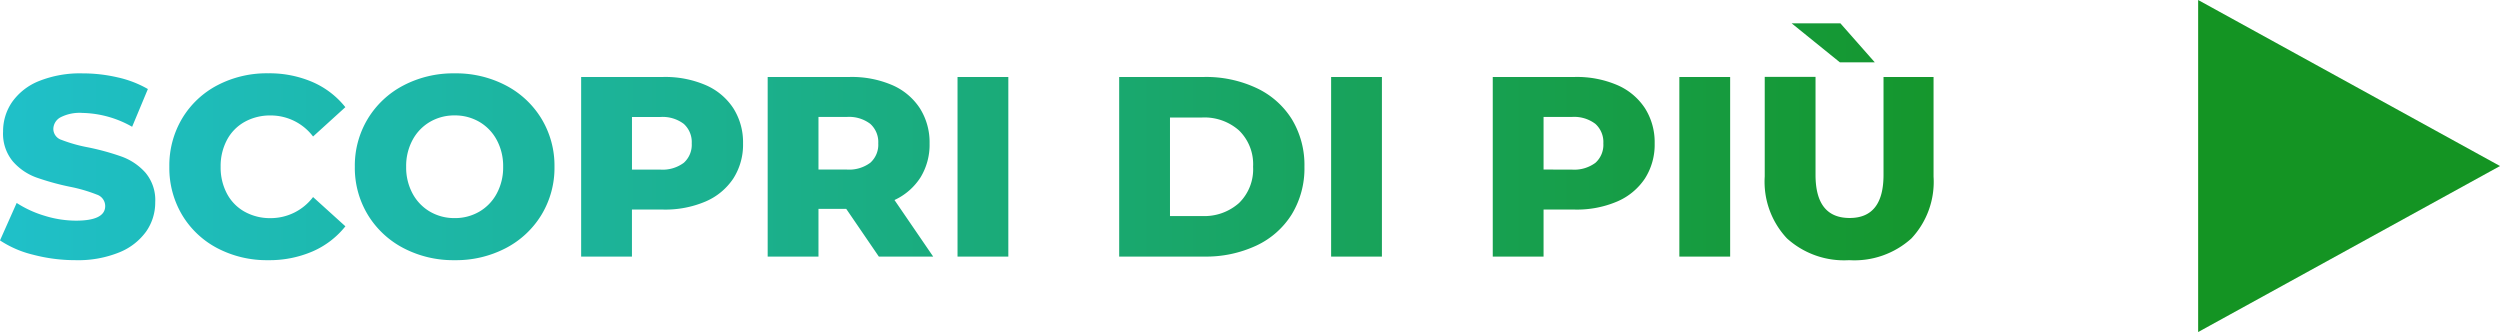
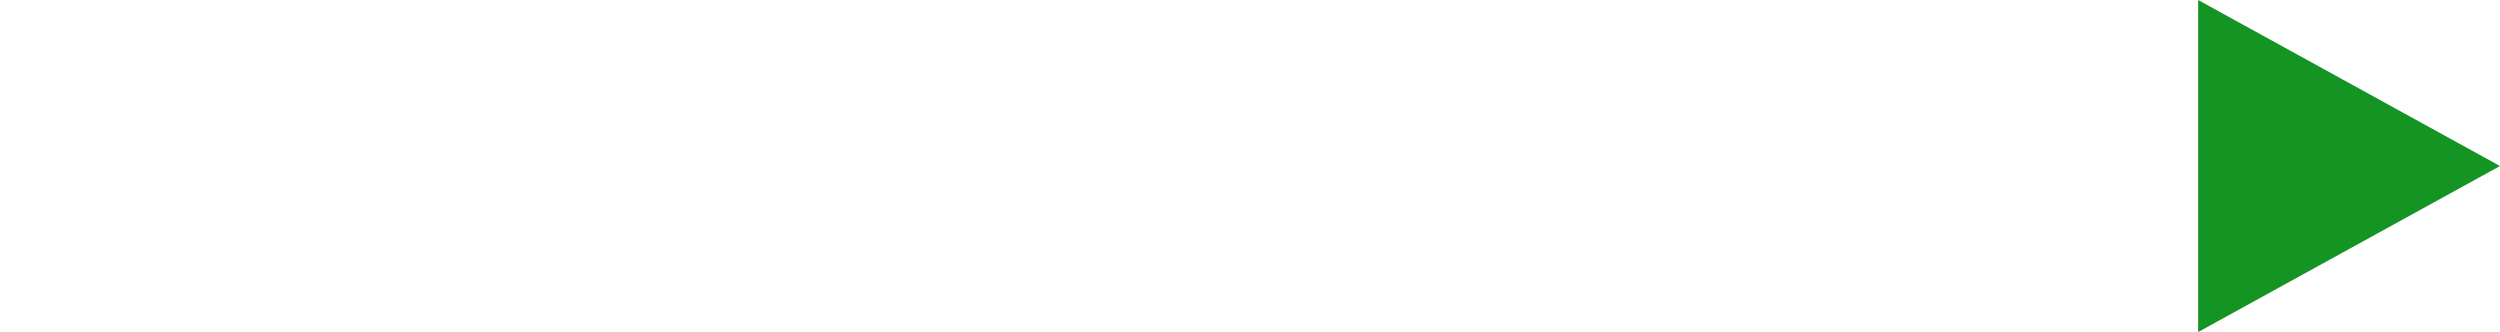
<svg xmlns="http://www.w3.org/2000/svg" width="165.643" height="22" viewBox="0 0 165.643 22">
  <defs>
    <linearGradient id="linear-gradient" x1="1.065" y1="0.5" x2="0" y2="0.5" gradientUnits="objectBoundingBox">
      <stop offset="0" stop-color="#149423" />
      <stop offset="1" stop-color="#1fc0c9" />
    </linearGradient>
  </defs>
  <g id="Raggruppa_177" data-name="Raggruppa 177" transform="translate(-531.357 -4867)">
    <path id="Poligono_5" data-name="Poligono 5" d="M11,0,22,20H0Z" transform="translate(697 4867) rotate(90)" fill="#149423" />
-     <path id="Tracciato_92" data-name="Tracciato 92" d="M5.372.238A11,11,0,0,1,2.567-.119a6.9,6.9,0,0,1-2.21-.952L1.462-3.553a7.15,7.15,0,0,0,1.853.85,7.054,7.054,0,0,0,2.074.323q1.938,0,1.938-.969a.8.8,0,0,0-.552-.757A10.16,10.16,0,0,0,5-4.624a16.956,16.956,0,0,1-2.244-.62A3.777,3.777,0,0,1,1.207-6.307,2.871,2.871,0,0,1,.561-8.279a3.414,3.414,0,0,1,.6-1.964,3.982,3.982,0,0,1,1.776-1.385,7.312,7.312,0,0,1,2.9-.51,10.225,10.225,0,0,1,2.312.264,7.08,7.08,0,0,1,2.006.773L9.112-8.6a6.928,6.928,0,0,0-3.3-.918,2.765,2.765,0,0,0-1.462.3.892.892,0,0,0-.459.773.767.767,0,0,0,.544.714,9.836,9.836,0,0,0,1.751.493,16.4,16.4,0,0,1,2.252.621A3.89,3.89,0,0,1,9.987-5.567,2.815,2.815,0,0,1,10.642-3.6a3.347,3.347,0,0,1-.6,1.938A4.056,4.056,0,0,1,8.262-.28,7.22,7.22,0,0,1,5.372.238Zm12.75,0a7.042,7.042,0,0,1-3.358-.791,5.911,5.911,0,0,1-2.337-2.2,6.072,6.072,0,0,1-.85-3.2,6.072,6.072,0,0,1,.85-3.2,5.911,5.911,0,0,1,2.337-2.2,7.042,7.042,0,0,1,3.358-.79,7.207,7.207,0,0,1,2.941.578,5.659,5.659,0,0,1,2.176,1.666L21.1-7.956A3.523,3.523,0,0,0,18.292-9.35a3.462,3.462,0,0,0-1.726.425,2.95,2.95,0,0,0-1.173,1.2,3.688,3.688,0,0,0-.417,1.777,3.688,3.688,0,0,0,.417,1.776,2.95,2.95,0,0,0,1.173,1.2,3.462,3.462,0,0,0,1.726.425A3.523,3.523,0,0,0,21.1-3.944l2.142,1.938A5.659,5.659,0,0,1,21.063-.34,7.207,7.207,0,0,1,18.122.238Zm12.359,0a7.117,7.117,0,0,1-3.392-.8,6,6,0,0,1-2.363-2.21,5.994,5.994,0,0,1-.859-3.179,5.994,5.994,0,0,1,.859-3.179,6,6,0,0,1,2.363-2.21,7.117,7.117,0,0,1,3.392-.8,7.118,7.118,0,0,1,3.392.8,6,6,0,0,1,2.363,2.21,5.994,5.994,0,0,1,.859,3.179,5.994,5.994,0,0,1-.859,3.179,6,6,0,0,1-2.363,2.21A7.117,7.117,0,0,1,30.481.238Zm0-2.788a3.187,3.187,0,0,0,1.632-.425,3.057,3.057,0,0,0,1.156-1.2,3.629,3.629,0,0,0,.425-1.776,3.629,3.629,0,0,0-.425-1.777,3.057,3.057,0,0,0-1.156-1.2,3.187,3.187,0,0,0-1.632-.425,3.187,3.187,0,0,0-1.632.425,3.057,3.057,0,0,0-1.156,1.2,3.629,3.629,0,0,0-.425,1.777,3.629,3.629,0,0,0,.425,1.776,3.057,3.057,0,0,0,1.156,1.2A3.187,3.187,0,0,0,30.481-2.55ZM44.3-11.9a6.787,6.787,0,0,1,2.805.535,4.16,4.16,0,0,1,1.836,1.53A4.2,4.2,0,0,1,49.589-7.5a4.153,4.153,0,0,1-.646,2.329,4.18,4.18,0,0,1-1.836,1.521,6.787,6.787,0,0,1-2.805.535H42.228V0H38.862V-11.9Zm-.2,6.137a2.352,2.352,0,0,0,1.564-.451A1.6,1.6,0,0,0,46.189-7.5a1.622,1.622,0,0,0-.527-1.292A2.321,2.321,0,0,0,44.1-9.248h-1.87v3.485Zm12.325,2.6H54.587V0H51.221V-11.9h5.44a6.787,6.787,0,0,1,2.805.535A4.16,4.16,0,0,1,61.3-9.834,4.2,4.2,0,0,1,61.948-7.5a4.145,4.145,0,0,1-.6,2.253,4.082,4.082,0,0,1-1.725,1.5L62.186,0h-3.6ZM58.548-7.5a1.622,1.622,0,0,0-.527-1.292,2.321,2.321,0,0,0-1.564-.459h-1.87v3.485h1.87a2.352,2.352,0,0,0,1.564-.451A1.6,1.6,0,0,0,58.548-7.5ZM63.8-11.9h3.366V0H63.8Zm10.71,0h5.627a7.877,7.877,0,0,1,3.468.731A5.506,5.506,0,0,1,85.952-9.1a5.844,5.844,0,0,1,.833,3.145,5.844,5.844,0,0,1-.833,3.145A5.506,5.506,0,0,1,83.606-.731,7.877,7.877,0,0,1,80.138,0H74.511ZM80-2.686a3.45,3.45,0,0,0,2.456-.867,3.123,3.123,0,0,0,.927-2.4,3.123,3.123,0,0,0-.927-2.4A3.45,3.45,0,0,0,80-9.214H77.877v6.528ZM88.553-11.9h3.366V0H88.553Zm16.15,0a6.787,6.787,0,0,1,2.805.535,4.16,4.16,0,0,1,1.836,1.53A4.2,4.2,0,0,1,109.99-7.5a4.153,4.153,0,0,1-.646,2.329,4.18,4.18,0,0,1-1.836,1.521,6.787,6.787,0,0,1-2.805.535h-2.074V0H99.263V-11.9Zm-.2,6.137a2.352,2.352,0,0,0,1.564-.451A1.6,1.6,0,0,0,106.59-7.5a1.622,1.622,0,0,0-.527-1.292,2.321,2.321,0,0,0-1.564-.459h-1.87v3.485Zm7.123-6.137h3.366V0h-3.366ZM122.876.238a5.631,5.631,0,0,1-4.122-1.445,5.485,5.485,0,0,1-1.471-4.1v-6.6h3.366v6.494q0,2.856,2.261,2.856,2.244,0,2.244-2.856V-11.9h3.315v6.6a5.485,5.485,0,0,1-1.47,4.1A5.631,5.631,0,0,1,122.876.238Zm-3.808-15.691h3.23l2.278,2.584h-2.312Z" transform="translate(531 4884)" fill="url(#linear-gradient)" />
  </g>
</svg>